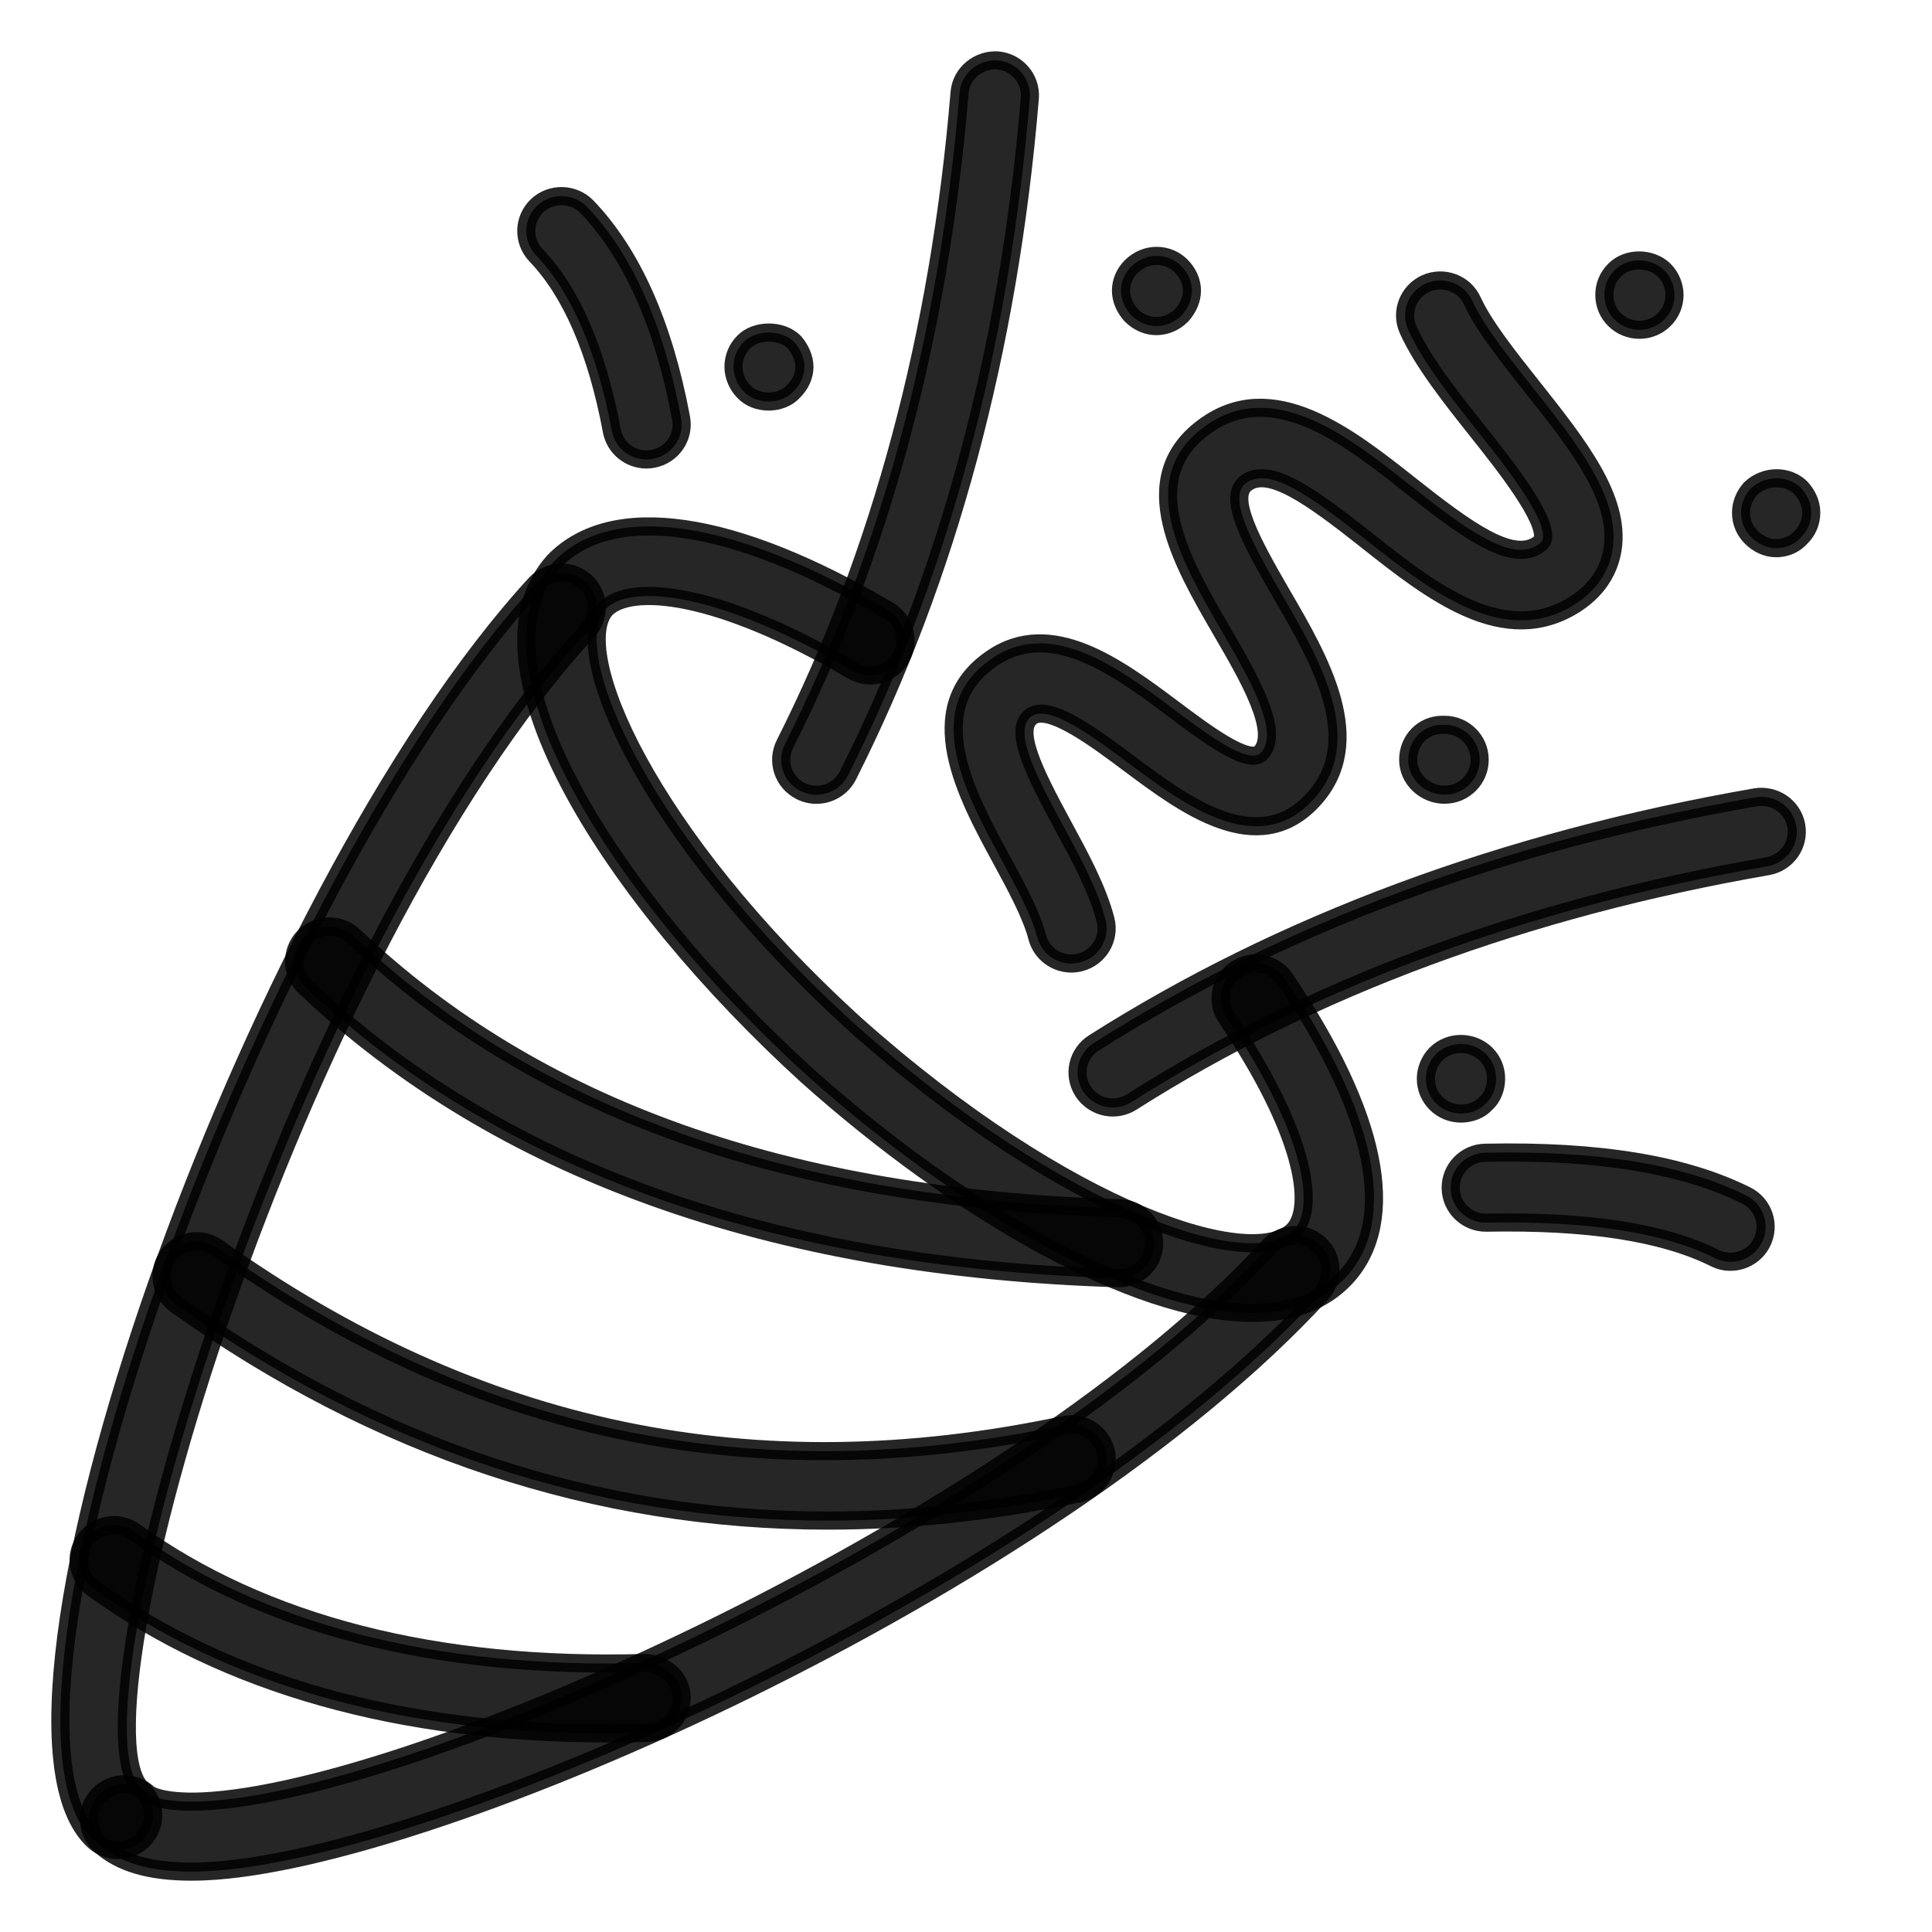
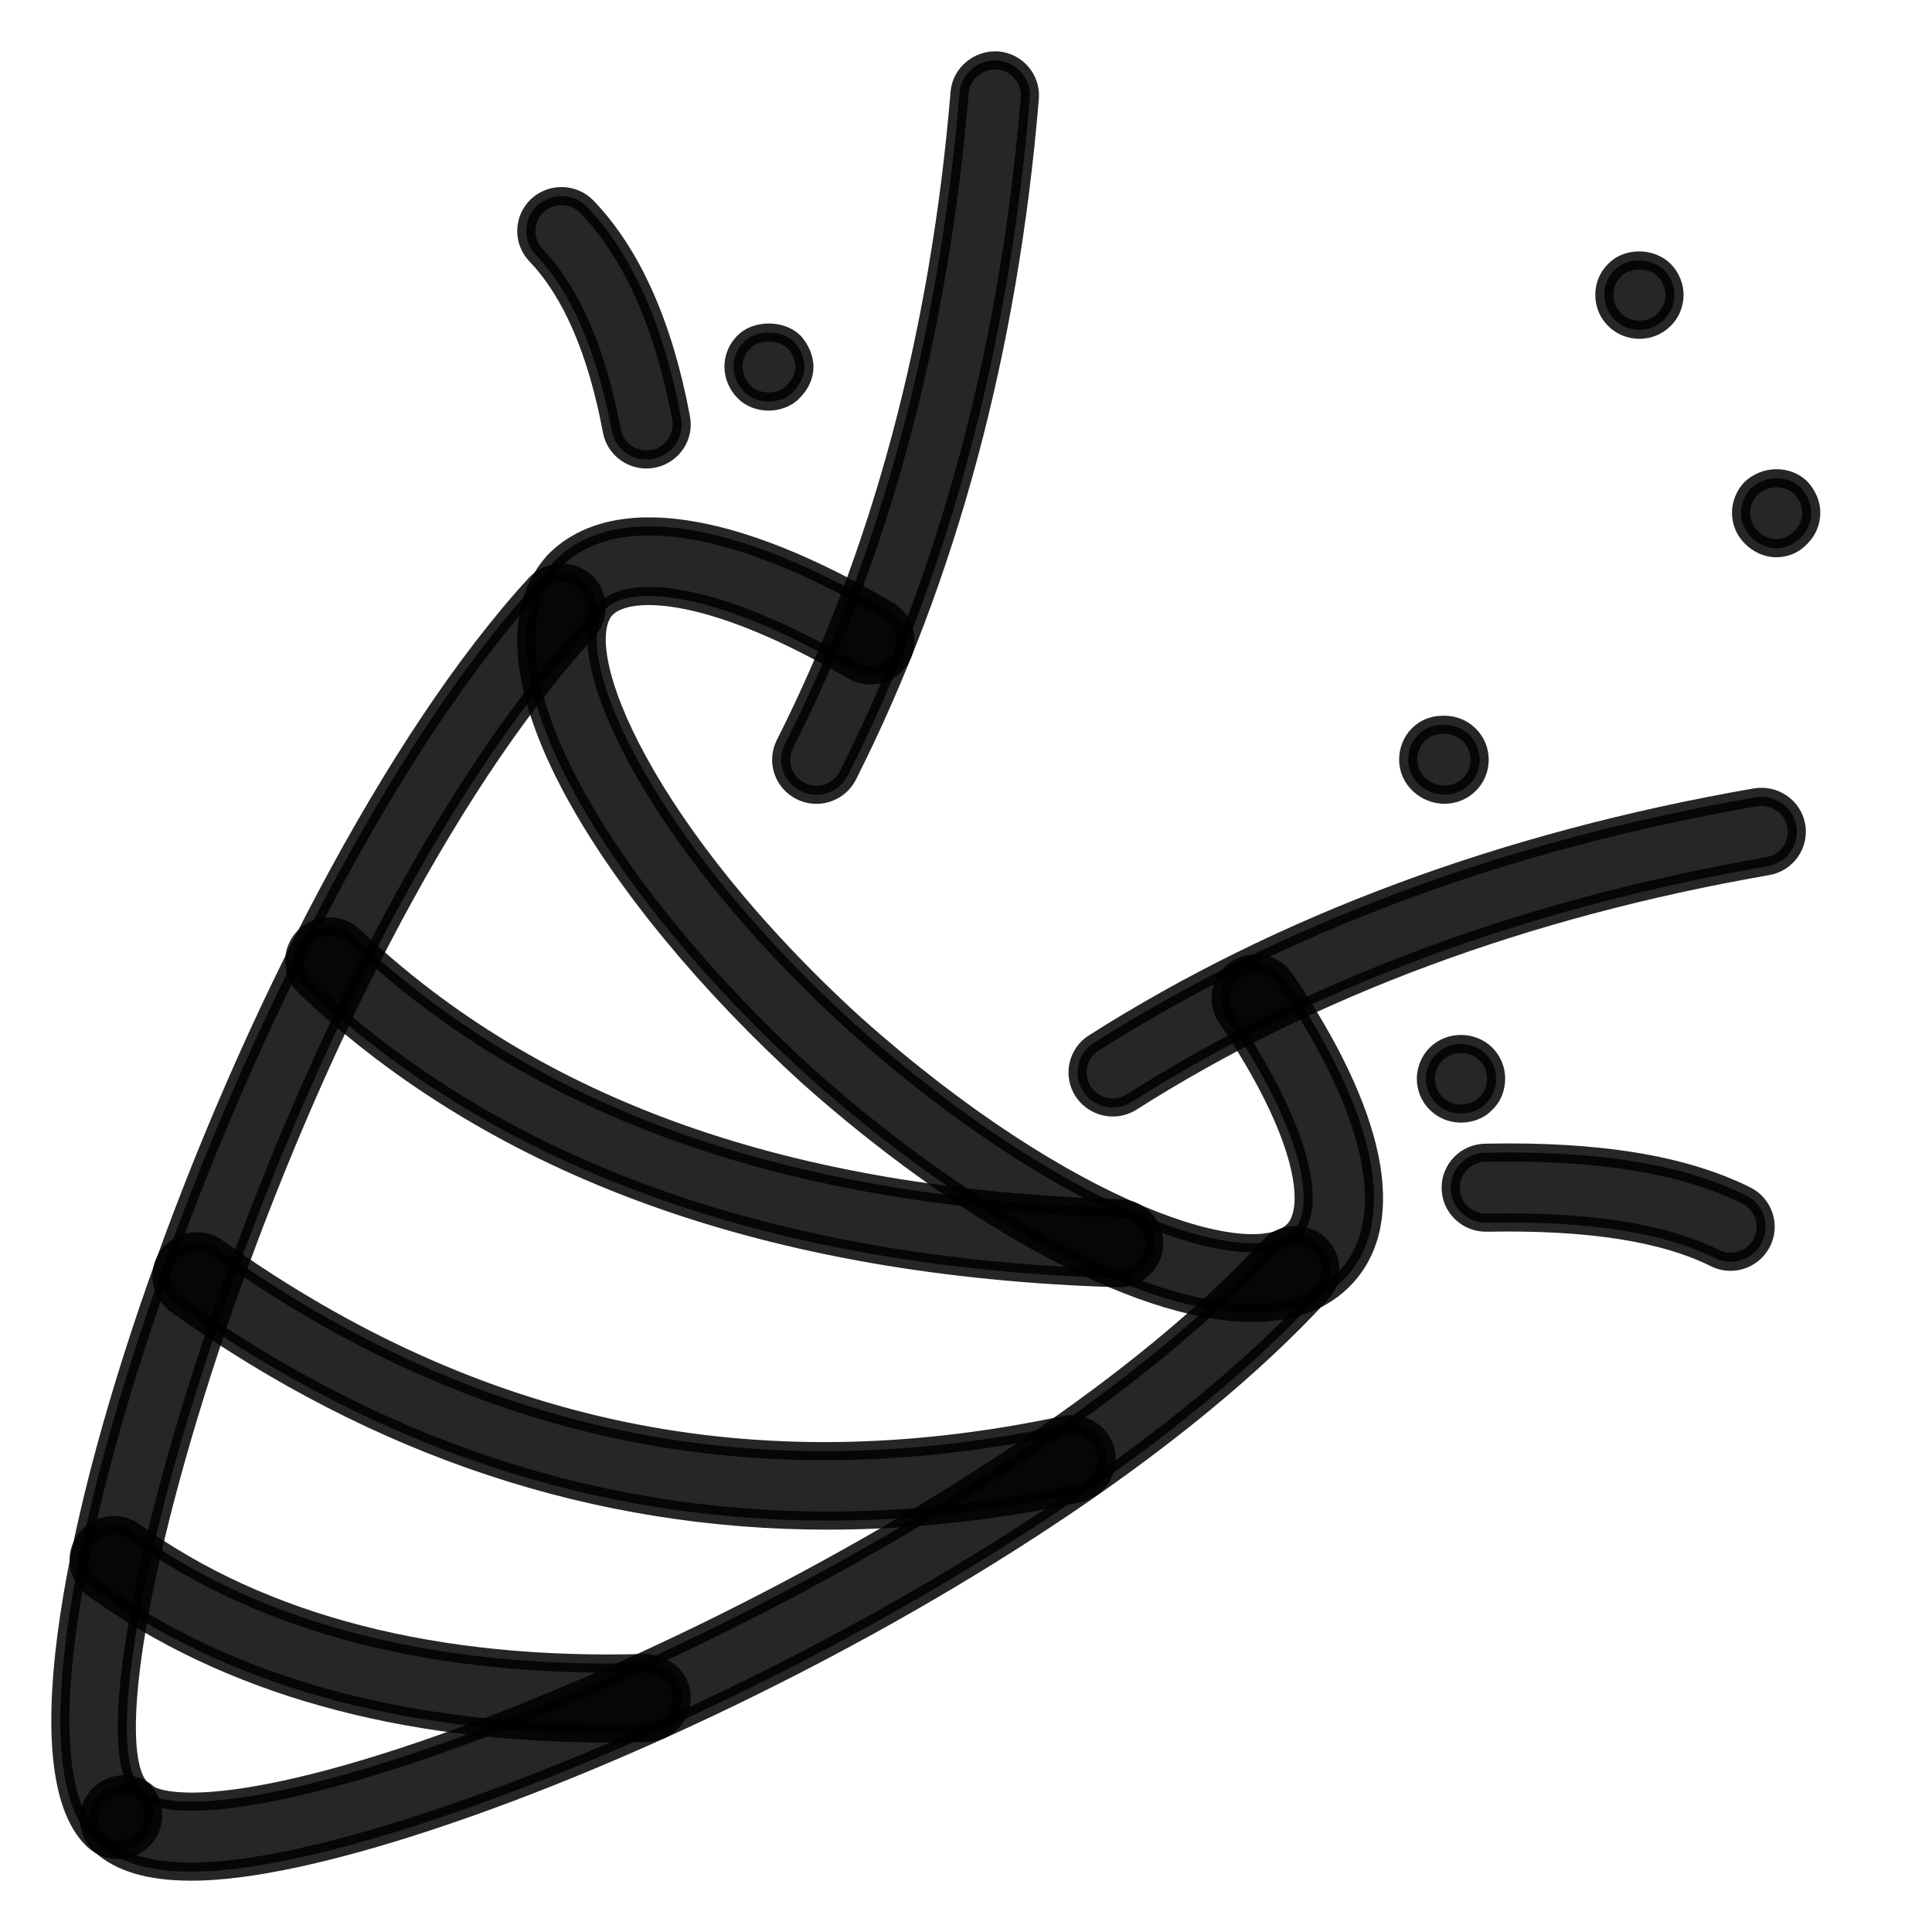
<svg xmlns="http://www.w3.org/2000/svg" width="32px" height="32px" viewBox="0 0 32 32" version="1.1">
  <title>1</title>
  <g id="1" stroke="none" stroke-width="1" fill="none" fill-rule="evenodd" fill-opacity="0.85" stroke-opacity="0.85">
    <g id="iconfinder_party-11_4416749" transform="translate(1, 1)" fill="#000000" fill-rule="nonzero" stroke="#000000" stroke-width="0.3">
      <path d="M19.746,20.746 C17.786,20.746 14.84,19.021 12.373,16.819 C9.138,13.871 6.659,10.001 8.171,8.304 C9.138,7.3 11.152,7.6 13.713,9.111 C13.99,9.274 14.081,9.629 13.917,9.904 C13.752,10.18 13.394,10.269 13.117,10.106 C10.896,8.797 9.442,8.662 9.031,9.088 C8.416,9.778 9.704,12.814 13.159,15.963 C16.699,19.123 19.785,20.077 20.434,19.372 C20.795,18.978 20.589,17.739 19.317,15.859 C19.136,15.594 19.207,15.235 19.475,15.056 C19.739,14.878 20.104,14.946 20.284,15.214 C21.802,17.453 22.162,19.207 21.296,20.152 C20.918,20.563 20.384,20.746 19.746,20.746 Z" id="Path" />
      <path d="M2.164,30 C1.478,30 0.986,29.854 0.662,29.559 C0.425,29.341 0.41,28.975 0.628,28.74 C0.847,28.503 1.216,28.49 1.453,28.706 C1.471,28.723 1.659,28.864 2.343,28.838 C5.965,28.681 15.869,24.169 20.021,19.645 C20.241,19.409 20.61,19.393 20.846,19.606 C21.085,19.822 21.101,20.189 20.885,20.425 C16.421,25.288 6.203,29.83 2.395,29.995 C2.316,29.999 2.238,30 2.164,30 Z" id="Path" />
      <path d="M0.954,29.643 C0.813,29.643 0.672,29.593 0.559,29.491 C-1.659,27.466 3.123,13.846 7.869,8.673 C8.087,8.437 8.458,8.42 8.693,8.634 C8.932,8.85 8.948,9.216 8.732,9.452 C3.813,14.813 0.084,27.483 1.349,28.638 C1.586,28.854 1.602,29.221 1.384,29.456 C1.269,29.581 1.112,29.643 0.954,29.643 Z" id="Path" />
      <path d="M17.534,20.171 C17.528,20.171 17.523,20.171 17.517,20.171 C11.778,19.997 7.249,18.373 4.052,15.343 C3.819,15.122 3.811,14.755 4.033,14.523 C4.256,14.292 4.626,14.284 4.859,14.505 C7.882,17.371 12.034,18.847 17.552,19.013 C17.874,19.023 18.128,19.291 18.117,19.61 C18.108,19.923 17.849,20.171 17.534,20.171 Z" id="Path" />
      <path d="M12.712,24.186 C8.872,24.186 5.256,22.989 1.918,20.608 C1.656,20.421 1.597,20.058 1.785,19.799 C1.973,19.541 2.338,19.482 2.599,19.666 C6.9,22.735 11.488,23.69 16.624,22.603 C16.934,22.533 17.249,22.735 17.317,23.048 C17.384,23.36 17.183,23.668 16.867,23.735 C15.456,24.035 14.069,24.186 12.712,24.186 Z" id="Path" />
      <path d="M9.076,27.711 C5.622,27.711 2.753,26.904 0.543,25.308 C0.282,25.12 0.224,24.757 0.414,24.499 C0.603,24.241 0.967,24.182 1.229,24.371 C3.363,25.911 6.235,26.645 9.691,26.544 C10.017,26.566 10.282,26.786 10.291,27.106 C10.3,27.426 10.046,27.692 9.724,27.702 C9.507,27.709 9.29,27.711 9.076,27.711 Z" id="Path" />
-       <path d="M16.746,14.959 C16.485,14.959 16.248,14.785 16.18,14.523 C16.084,14.152 15.827,13.678 15.577,13.218 C15.008,12.171 14.23,10.736 15.416,9.916 C16.4,9.223 17.524,10.061 18.424,10.735 C18.956,11.135 19.688,11.686 19.885,11.467 C20.206,11.121 19.687,10.226 19.227,9.437 C18.58,8.323 17.774,6.936 18.937,6.076 C20.071,5.228 21.34,6.233 22.363,7.043 C23.316,7.797 24.028,8.305 24.461,8.032 C24.547,7.975 24.553,7.939 24.556,7.923 C24.612,7.575 23.923,6.706 23.466,6.131 C23.025,5.576 22.569,5.001 22.324,4.463 C22.192,4.172 22.322,3.829 22.616,3.696 C22.909,3.567 23.255,3.693 23.388,3.986 C23.574,4.395 23.986,4.913 24.383,5.414 C25.135,6.362 25.847,7.258 25.708,8.108 C25.666,8.362 25.528,8.722 25.098,9.001 C23.924,9.757 22.708,8.798 21.636,7.948 C20.706,7.212 20.014,6.717 19.638,7.003 C19.328,7.232 19.709,7.947 20.238,8.858 C20.866,9.937 21.646,11.28 20.745,12.251 C19.831,13.238 18.612,12.326 17.72,11.66 C17.156,11.238 16.381,10.655 16.088,10.863 C15.776,11.079 16.121,11.778 16.605,12.669 C16.887,13.19 17.18,13.727 17.311,14.235 C17.391,14.544 17.203,14.86 16.891,14.94 C16.842,14.953 16.793,14.959 16.746,14.959 Z" id="Path" />
      <path d="M12.522,12.164 C12.434,12.164 12.345,12.144 12.261,12.102 C11.972,11.958 11.856,11.611 12.001,11.324 C13.587,8.178 14.56,4.548 14.894,0.531 C14.921,0.212 15.209,-0.018 15.524,0.001 C15.844,0.028 16.083,0.307 16.057,0.627 C15.711,4.791 14.697,8.565 13.044,11.843 C12.942,12.046 12.736,12.164 12.522,12.164 Z" id="Path" />
      <path d="M17.431,17.343 C17.24,17.343 17.052,17.248 16.939,17.075 C16.766,16.805 16.845,16.447 17.117,16.275 C20.228,14.298 23.916,12.929 28.076,12.206 C28.392,12.154 28.696,12.36 28.752,12.677 C28.807,12.991 28.596,13.292 28.277,13.347 C24.271,14.043 20.727,15.357 17.746,17.251 C17.649,17.313 17.54,17.343 17.431,17.343 Z" id="Path" />
      <path d="M22.925,12.163 C22.602,12.163 22.324,11.904 22.324,11.584 C22.324,11.263 22.568,11.005 22.89,11.005 L22.925,11.005 C23.248,11.005 23.508,11.263 23.508,11.584 C23.508,11.904 23.248,12.163 22.925,12.163 Z" id="Path" />
-       <path d="M18.149,4.401 C18.004,4.401 17.858,4.341 17.737,4.221 C17.628,4.1 17.567,3.956 17.567,3.813 C17.567,3.668 17.628,3.524 17.737,3.416 C17.979,3.175 18.342,3.187 18.561,3.403 C18.681,3.524 18.742,3.668 18.742,3.813 C18.742,3.956 18.681,4.1 18.573,4.221 C18.452,4.341 18.307,4.401 18.149,4.401 Z" id="Path" />
      <path d="M23.199,17.444 C23.041,17.444 22.896,17.384 22.786,17.275 C22.678,17.167 22.617,17.023 22.617,16.866 C22.617,16.722 22.678,16.566 22.786,16.458 C23.017,16.23 23.392,16.242 23.611,16.458 C23.72,16.566 23.78,16.71 23.78,16.866 C23.78,17.023 23.72,17.179 23.611,17.275 C23.514,17.384 23.356,17.444 23.199,17.444 Z" id="Path" />
      <path d="M28.418,8.08 C28.261,8.08 28.115,8.007 28.007,7.899 C27.898,7.791 27.837,7.647 27.837,7.491 C27.837,7.346 27.898,7.202 27.995,7.094 C28.236,6.866 28.612,6.866 28.83,7.082 C28.939,7.202 29,7.346 29,7.491 C29,7.647 28.939,7.791 28.83,7.899 C28.721,8.02 28.575,8.08 28.418,8.08 Z" id="Path" />
      <path d="M26.153,4.462 C25.996,4.462 25.851,4.401 25.742,4.293 C25.633,4.185 25.573,4.04 25.573,3.884 C25.573,3.728 25.633,3.584 25.742,3.476 C25.948,3.26 26.347,3.26 26.565,3.476 C26.674,3.584 26.735,3.74 26.735,3.884 C26.735,4.04 26.674,4.185 26.565,4.293 C26.456,4.401 26.311,4.462 26.153,4.462 Z" id="Path" />
      <path d="M11.73,5.651 C11.573,5.651 11.415,5.591 11.318,5.483 C11.221,5.387 11.149,5.231 11.149,5.075 C11.149,4.919 11.21,4.774 11.318,4.666 C11.512,4.462 11.936,4.449 12.155,4.666 C12.251,4.774 12.324,4.93 12.324,5.075 C12.324,5.231 12.251,5.375 12.142,5.483 C12.046,5.591 11.887,5.651 11.73,5.651 Z" id="Path" />
      <path d="M9.706,6.61 C9.431,6.61 9.186,6.415 9.134,6.136 C8.887,4.818 8.465,3.839 7.877,3.226 C7.656,2.993 7.665,2.627 7.898,2.406 C8.132,2.188 8.501,2.196 8.724,2.428 C9.469,3.206 9.993,4.382 10.281,5.925 C10.34,6.239 10.131,6.541 9.814,6.6 C9.779,6.607 9.742,6.61 9.706,6.61 Z" id="Path" />
      <path d="M27.661,19.899 C27.573,19.899 27.484,19.879 27.4,19.836 C26.54,19.41 25.304,19.22 23.623,19.251 C23.618,19.251 23.614,19.251 23.611,19.251 C23.294,19.251 23.034,18.999 23.028,18.684 C23.021,18.363 23.277,18.099 23.599,18.093 C25.48,18.054 26.889,18.287 27.923,18.801 C28.21,18.944 28.327,19.292 28.183,19.578 C28.081,19.781 27.875,19.899 27.661,19.899 Z" id="Path" />
    </g>
  </g>
</svg>